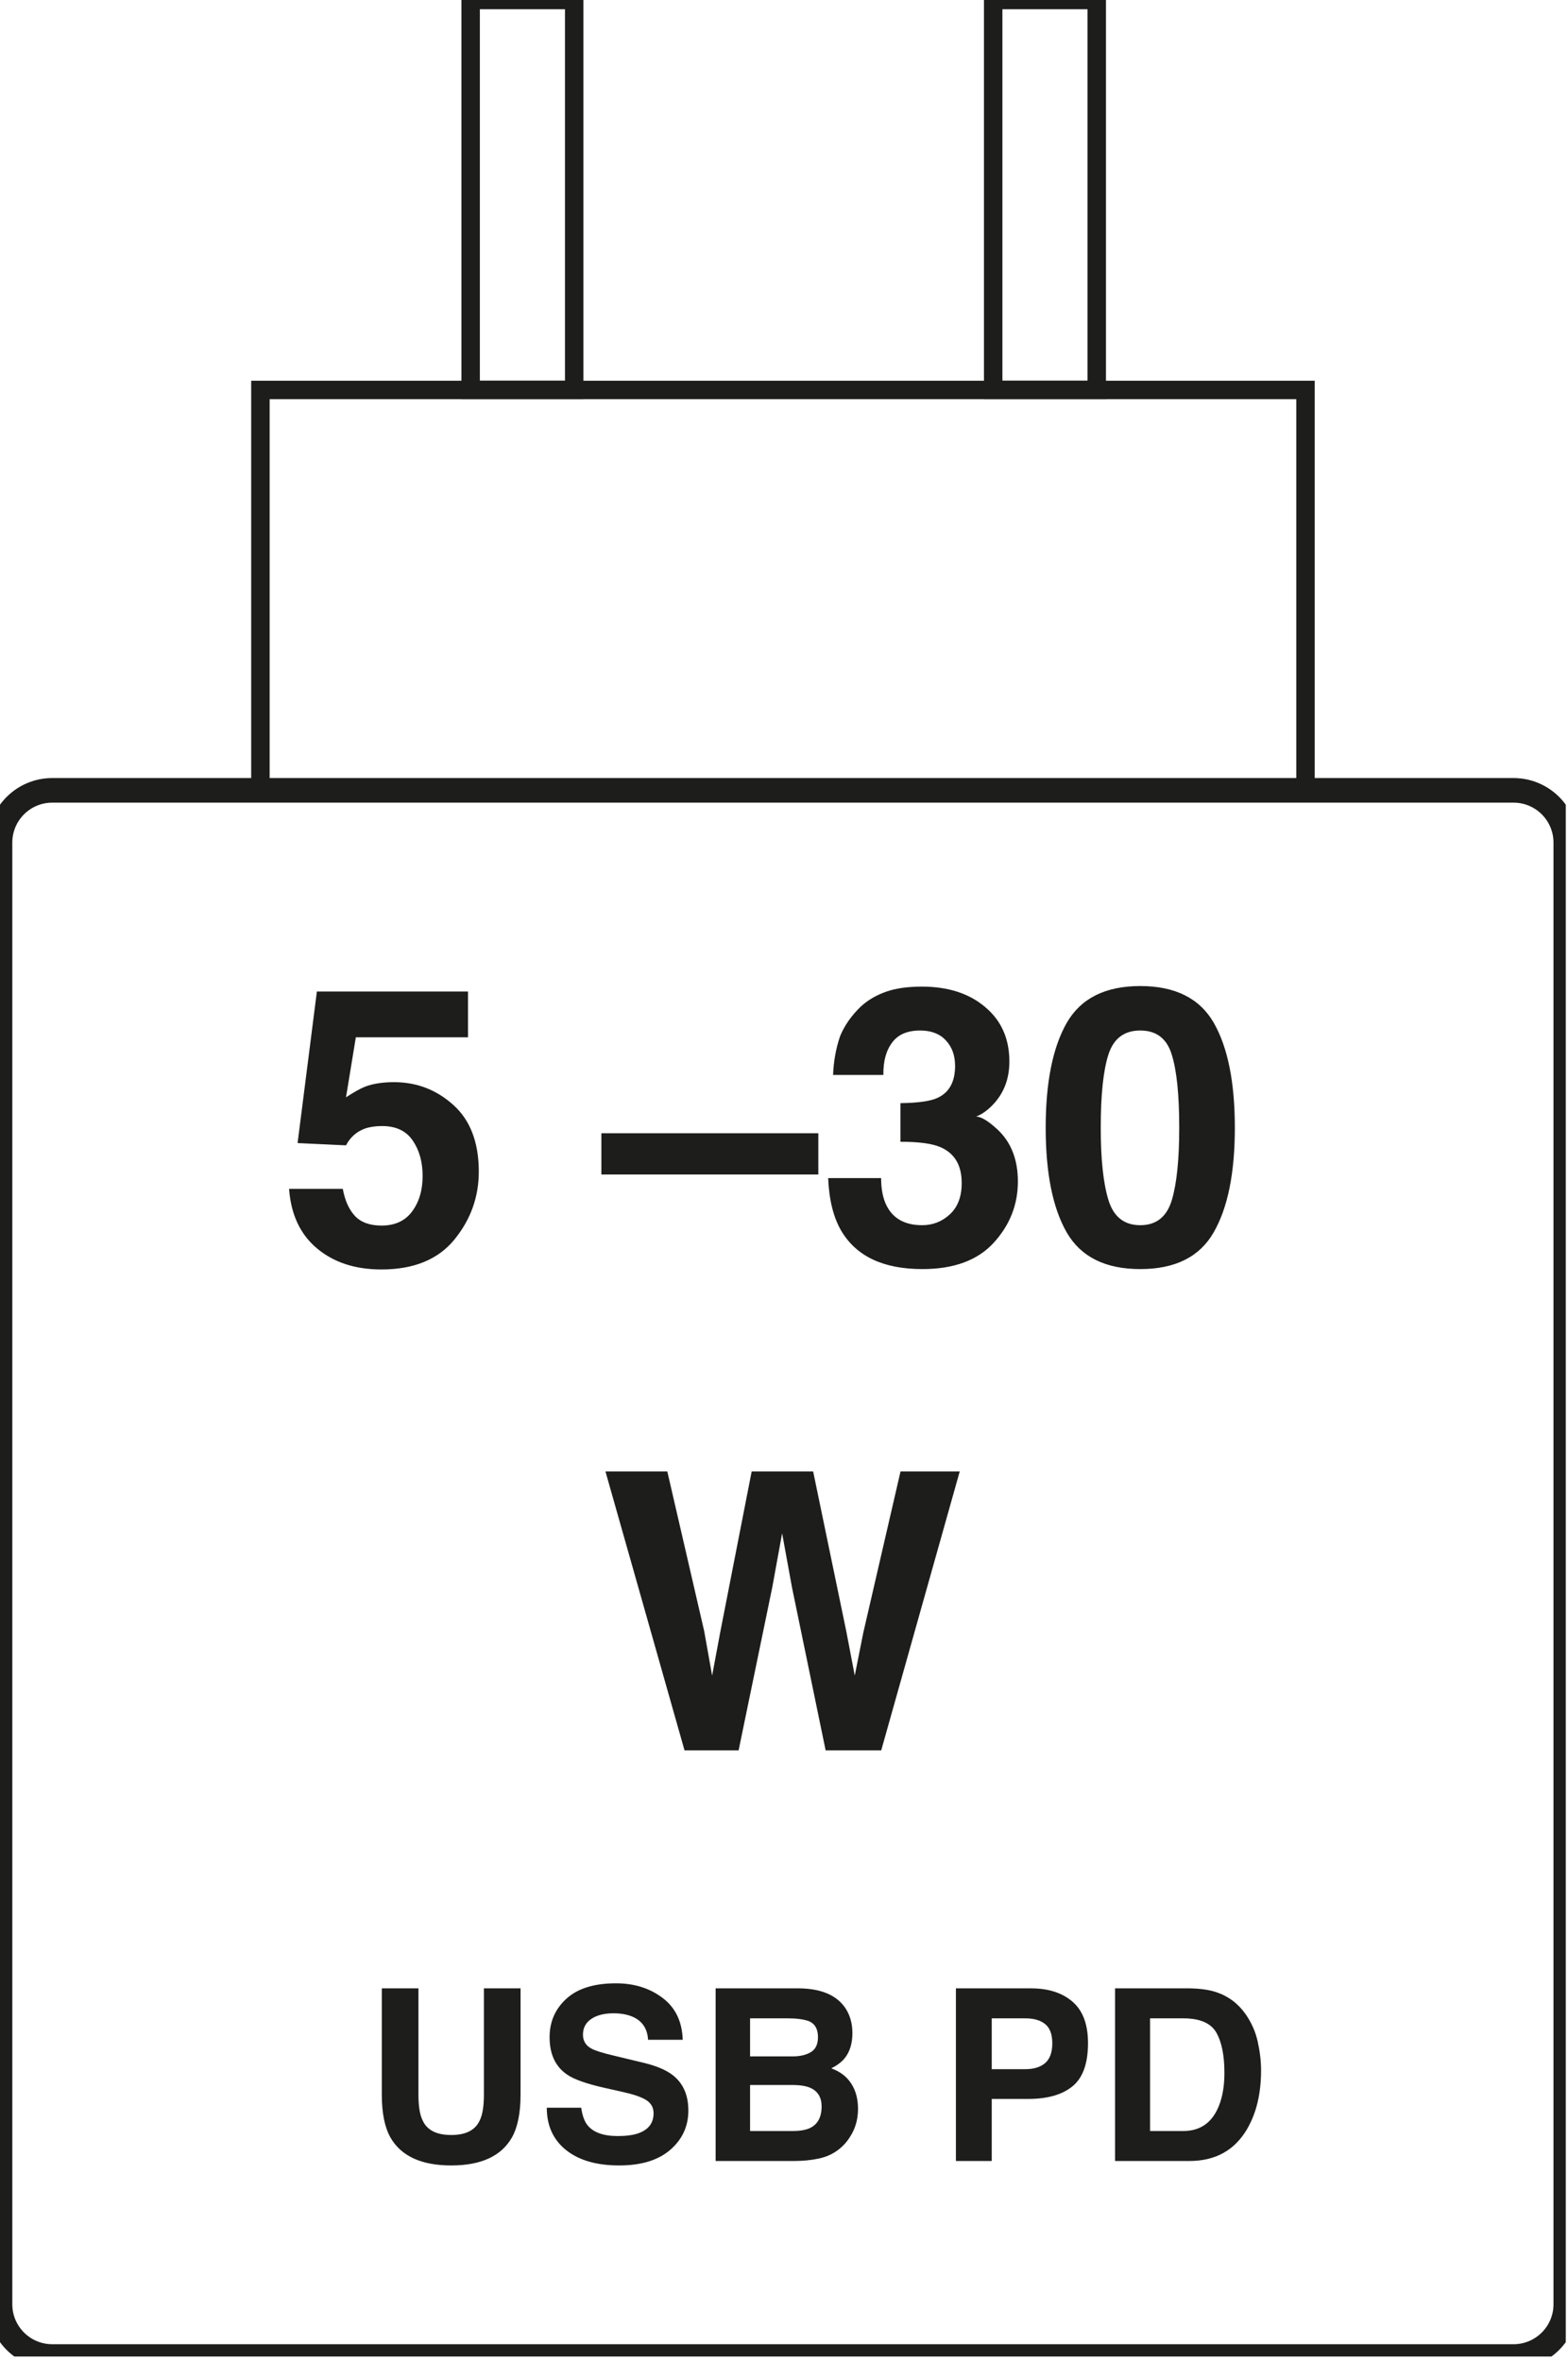
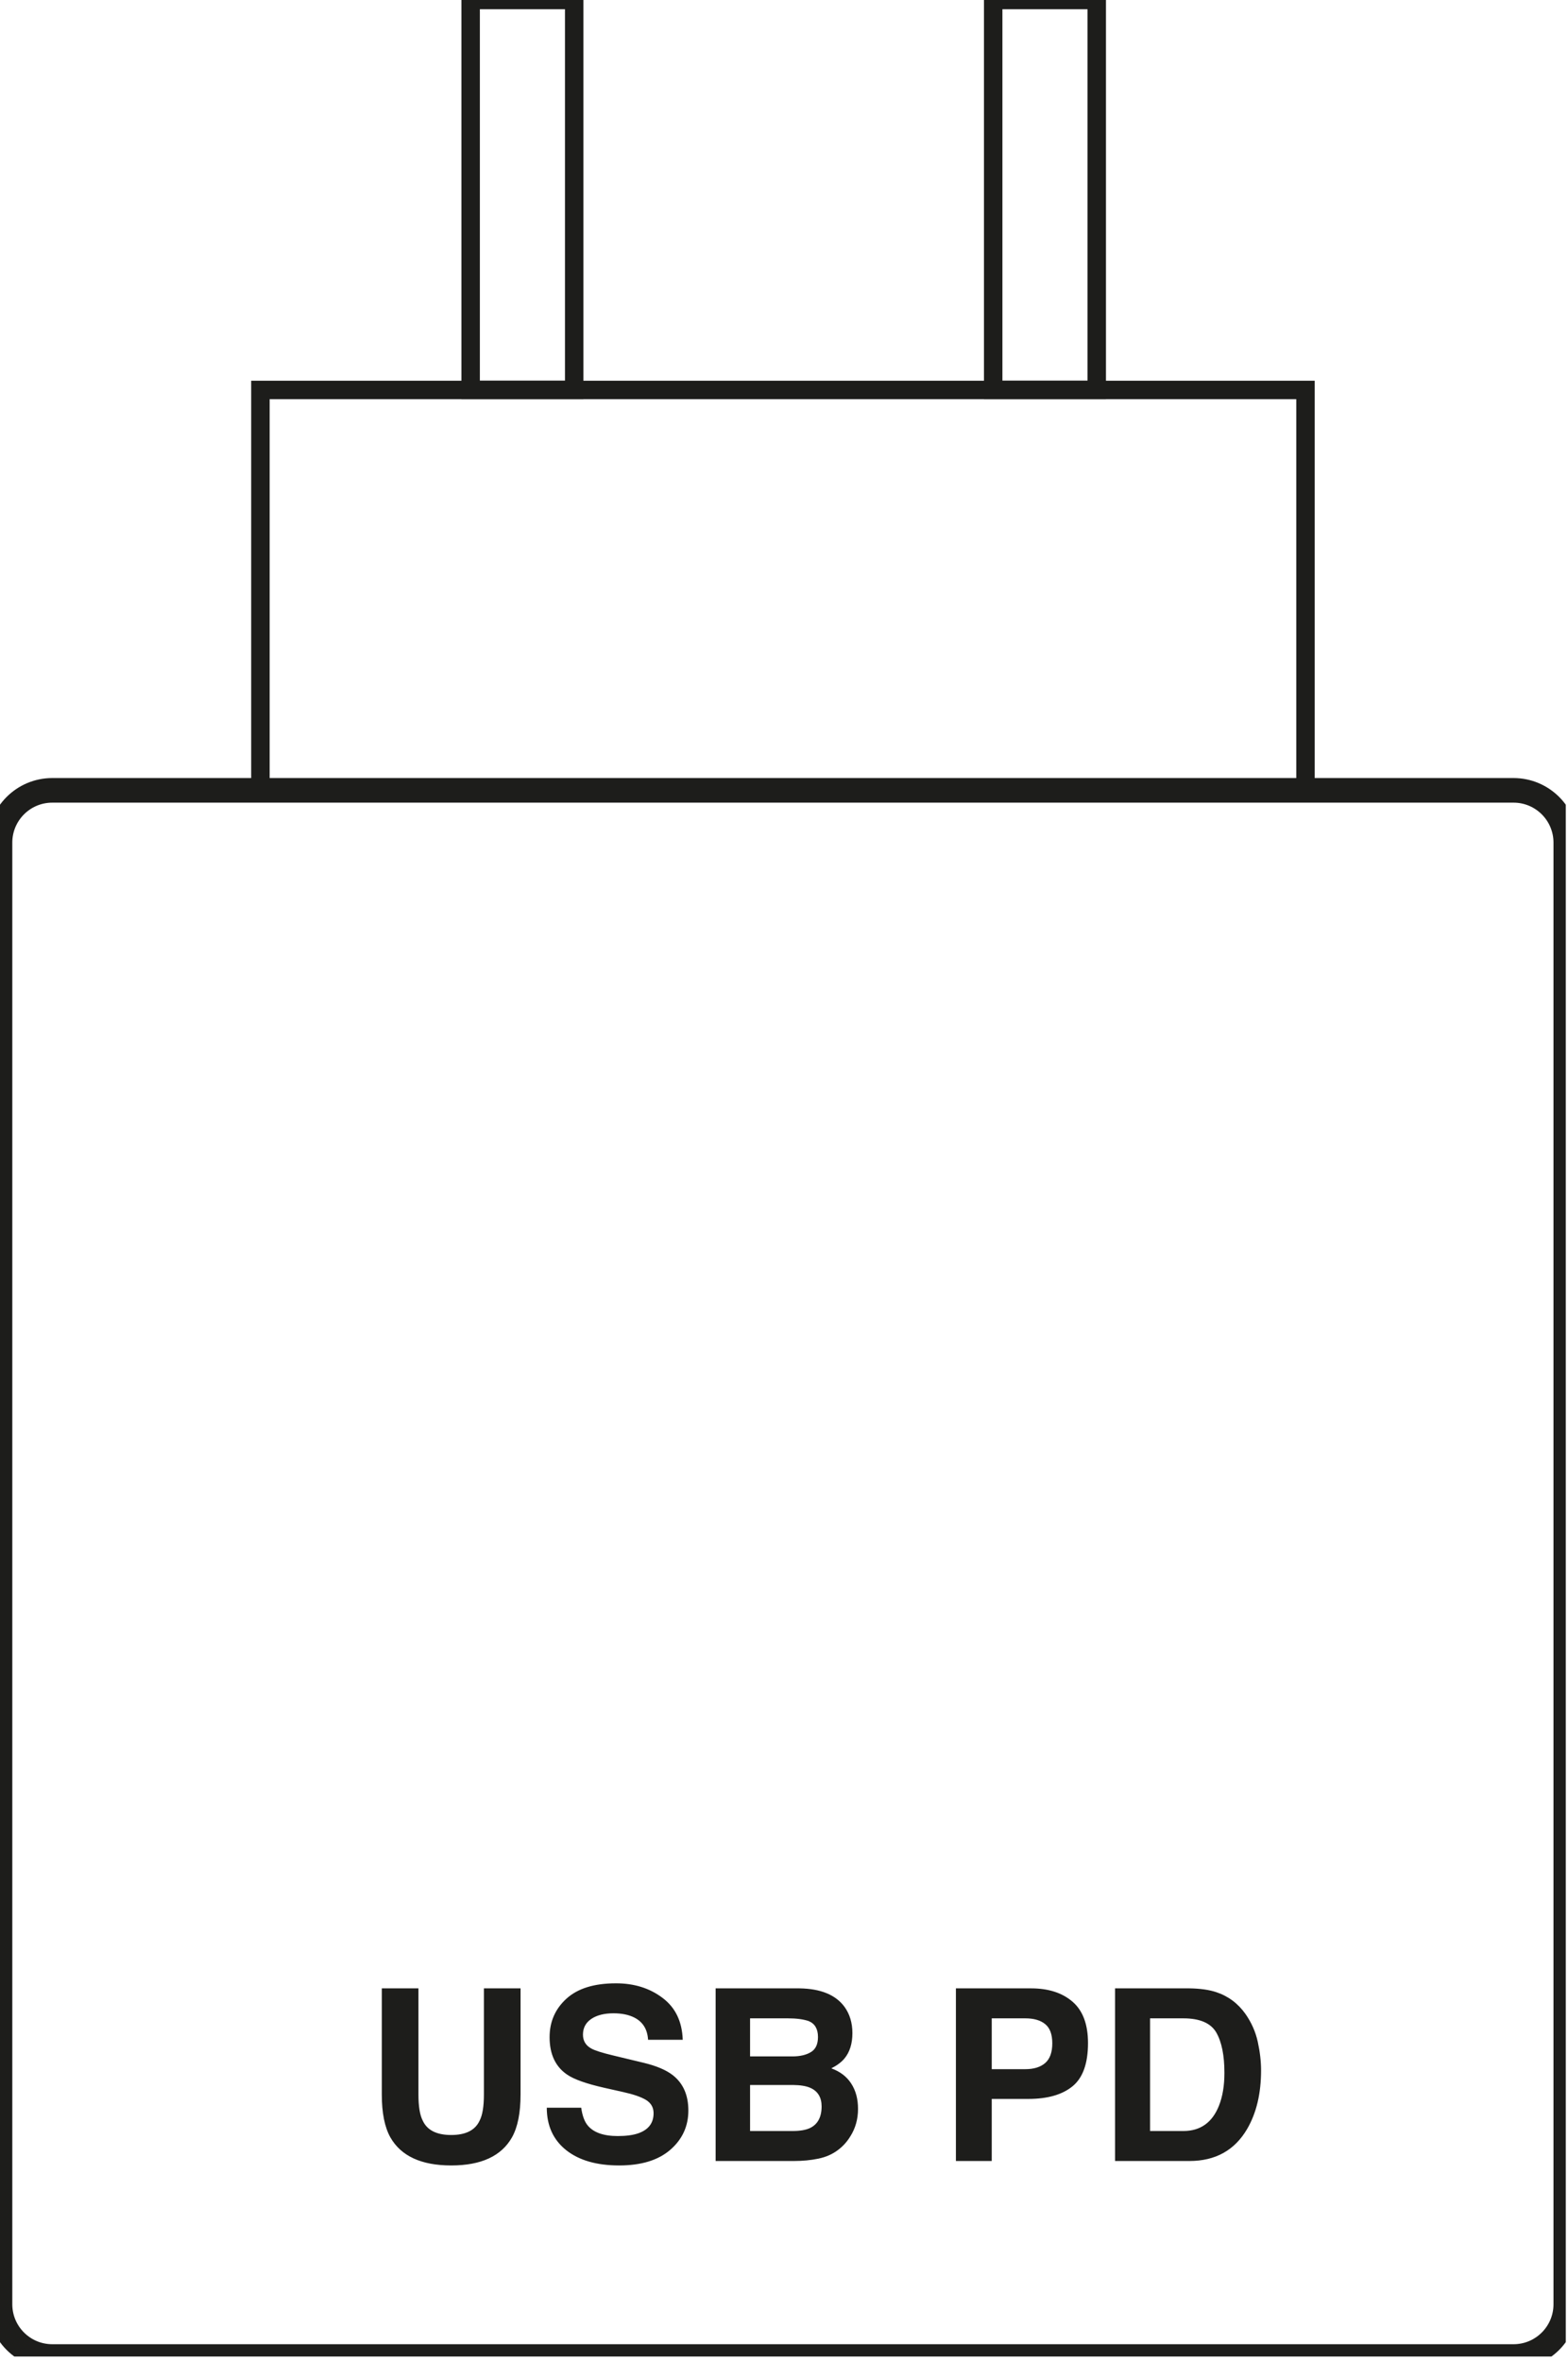
<svg xmlns="http://www.w3.org/2000/svg" width="255" height="384" viewBox="0 0 255 384" fill="none">
  <g clip-path="url(#clip0_14_763)">
-     <path d="M246.14 128.5H8.5C3.806 128.5 0 132.306 0 137V374.64C0 379.334 3.806 383.14 8.5 383.14H246.14C250.834 383.14 254.64 379.334 254.64 374.64V137C254.64 132.306 250.834 128.5 246.14 128.5Z" stroke="#1D1D1B" stroke-width="4" stroke-miterlimit="10" />
+     <path d="M246.14 128.5H8.5C3.806 128.5 0 132.306 0 137V374.64C0 379.334 3.806 383.14 8.5 383.14H246.14C250.834 383.14 254.64 379.334 254.64 374.64V137C254.64 132.306 250.834 128.5 246.14 128.5" stroke="#1D1D1B" stroke-width="4" stroke-miterlimit="10" />
    <path d="M42.35 128.5V63.4H212.31V126.03V128.5H42.35Z" stroke="#1D1D1B" stroke-width="3" stroke-miterlimit="10" />
    <path d="M93.38 0H76.54V63.39H93.38V0Z" stroke="#1D1D1B" stroke-width="3" stroke-miterlimit="10" />
    <path d="M178.36 0H161.52V63.39H178.36V0Z" stroke="#1D1D1B" stroke-width="3" stroke-miterlimit="10" />
-     <path d="M62.146 183.082C61.08 183.082 60.157 183.215 59.377 183.481C58.003 183.974 56.968 184.886 56.27 186.219L48.395 185.85L51.533 161.21H76.112V168.654H57.87L56.27 178.406C57.624 177.524 58.68 176.939 59.439 176.652C60.71 176.181 62.259 175.945 64.084 175.945C67.775 175.945 70.995 177.186 73.743 179.667C76.491 182.148 77.865 185.758 77.865 190.495C77.865 194.617 76.542 198.298 73.897 201.539C71.251 204.779 67.293 206.399 62.023 206.399C57.778 206.399 54.291 205.261 51.564 202.984C48.836 200.708 47.319 197.478 47.011 193.294H55.747C56.096 195.202 56.763 196.678 57.747 197.724C58.731 198.75 60.167 199.262 62.054 199.262C64.227 199.262 65.878 198.503 67.006 196.986C68.155 195.448 68.729 193.52 68.729 191.203C68.729 188.926 68.196 187.009 67.129 185.45C66.063 183.871 64.402 183.082 62.146 183.082ZM97.799 184.25H133.082V190.957H97.799V184.25ZM145.079 169.516C144.095 170.828 143.623 172.582 143.664 174.776H135.482C135.564 172.561 135.943 170.459 136.62 168.47C137.338 166.727 138.466 165.117 140.004 163.64C141.152 162.594 142.516 161.794 144.095 161.241C145.674 160.687 147.612 160.41 149.909 160.41C154.175 160.41 157.61 161.518 160.214 163.732C162.839 165.927 164.152 168.88 164.152 172.592C164.152 175.217 163.372 177.432 161.814 179.236C160.829 180.364 159.804 181.133 158.738 181.543C159.537 181.543 160.686 182.23 162.183 183.604C164.418 185.676 165.536 188.506 165.536 192.095C165.536 195.868 164.224 199.19 161.599 202.062C158.994 204.912 155.128 206.337 150.001 206.337C143.685 206.337 139.296 204.276 136.835 200.154C135.543 197.96 134.826 195.089 134.682 191.541H143.295C143.295 193.325 143.582 194.802 144.157 195.971C145.223 198.124 147.161 199.201 149.971 199.201C151.693 199.201 153.19 198.616 154.462 197.447C155.754 196.258 156.4 194.556 156.4 192.341C156.4 189.408 155.21 187.45 152.831 186.465C151.478 185.912 149.345 185.635 146.433 185.635V179.359C149.284 179.318 151.273 179.042 152.401 178.529C154.349 177.667 155.323 175.924 155.323 173.299C155.323 171.597 154.821 170.213 153.816 169.146C152.831 168.08 151.437 167.547 149.632 167.547C147.561 167.547 146.043 168.203 145.079 169.516ZM185.439 206.337C179.758 206.337 175.769 204.348 173.473 200.37C171.196 196.391 170.058 190.721 170.058 183.358C170.058 175.996 171.196 170.315 173.473 166.316C175.769 162.317 179.758 160.318 185.439 160.318C191.12 160.318 195.108 162.317 197.405 166.316C199.682 170.315 200.82 175.996 200.82 183.358C200.82 190.721 199.671 196.391 197.374 200.37C195.098 204.348 191.12 206.337 185.439 206.337ZM190.576 195.109C191.376 192.402 191.776 188.485 191.776 183.358C191.776 177.985 191.366 174.007 190.545 171.423C189.745 168.839 188.043 167.547 185.439 167.547C182.834 167.547 181.112 168.839 180.271 171.423C179.43 174.007 179.01 177.985 179.01 183.358C179.01 188.485 179.43 192.413 180.271 195.14C181.112 197.847 182.834 199.201 185.439 199.201C188.043 199.201 189.756 197.837 190.576 195.109Z" fill="#1D1D1B" />
-     <path d="M146.451 239.237H156.08L143.313 284.58H134.27L128.794 258.063L127.194 249.296L125.595 258.063L120.119 284.58H111.321L98.463 239.237H108.522L114.521 265.2L115.812 272.429L117.135 265.354L122.242 239.237H132.239L137.623 265.2L139.007 272.429L140.391 265.477L146.451 239.237Z" fill="#1D1D1B" />
    <path d="M78.696 340.534V323.281H84.657V340.534C84.657 343.517 84.193 345.84 83.266 347.503C81.54 350.55 78.246 352.074 73.383 352.074C68.521 352.074 65.22 350.55 63.481 347.503C62.554 345.84 62.091 343.517 62.091 340.534V323.281H68.051V340.534C68.051 342.463 68.28 343.873 68.737 344.761C69.448 346.335 70.996 347.123 73.383 347.123C75.757 347.123 77.3 346.335 78.011 344.761C78.468 343.873 78.696 342.463 78.696 340.534ZM100.462 347.294C101.846 347.294 102.97 347.142 103.833 346.837C105.471 346.253 106.289 345.167 106.289 343.581C106.289 342.654 105.883 341.937 105.071 341.429C104.258 340.934 102.982 340.496 101.243 340.115L98.272 339.448C95.352 338.788 93.334 338.071 92.217 337.296C90.325 336.001 89.379 333.977 89.379 331.222C89.379 328.708 90.293 326.62 92.121 324.957C93.95 323.293 96.635 322.462 100.177 322.462C103.135 322.462 105.655 323.249 107.737 324.823C109.831 326.385 110.93 328.657 111.031 331.641H105.394C105.293 329.952 104.557 328.752 103.185 328.042C102.271 327.572 101.135 327.337 99.777 327.337C98.266 327.337 97.06 327.642 96.159 328.251C95.257 328.86 94.806 329.711 94.806 330.803C94.806 331.806 95.251 332.555 96.139 333.05C96.711 333.38 97.93 333.767 99.796 334.211L104.633 335.373C106.753 335.881 108.352 336.56 109.432 337.411C111.107 338.731 111.945 340.642 111.945 343.143C111.945 345.707 110.961 347.84 108.994 349.541C107.038 351.229 104.271 352.074 100.691 352.074C97.034 352.074 94.159 351.242 92.064 349.579C89.97 347.903 88.922 345.605 88.922 342.686H94.521C94.699 343.968 95.048 344.926 95.568 345.561C96.52 346.716 98.152 347.294 100.462 347.294ZM129.103 351.35H116.382V323.281H130.017C133.457 323.332 135.895 324.328 137.329 326.271C138.193 327.464 138.624 328.892 138.624 330.555C138.624 332.269 138.193 333.646 137.329 334.688C136.847 335.271 136.136 335.805 135.197 336.287C136.631 336.808 137.71 337.633 138.434 338.763C139.17 339.893 139.538 341.264 139.538 342.876C139.538 344.539 139.12 346.031 138.282 347.351C137.748 348.227 137.082 348.963 136.282 349.56C135.381 350.246 134.314 350.715 133.083 350.969C131.864 351.223 130.537 351.35 129.103 351.35ZM128.97 338.991H121.981V346.475H128.874C130.106 346.475 131.064 346.31 131.75 345.98C132.994 345.371 133.616 344.203 133.616 342.476C133.616 341.016 133.013 340.013 131.807 339.467C131.134 339.163 130.188 339.004 128.97 338.991ZM131.883 333.64C132.645 333.183 133.026 332.364 133.026 331.184C133.026 329.876 132.518 329.013 131.502 328.594C130.626 328.302 129.509 328.156 128.151 328.156H121.981V334.345H128.874C130.106 334.345 131.109 334.11 131.883 333.64ZM167.246 341.257H161.286V351.35H155.458V323.281H167.684C170.502 323.281 172.749 324.004 174.425 325.452C176.101 326.899 176.939 329.14 176.939 332.174C176.939 335.487 176.101 337.83 174.425 339.201C172.749 340.572 170.356 341.257 167.246 341.257ZM169.988 335.411C170.75 334.738 171.131 333.672 171.131 332.212C171.131 330.752 170.744 329.711 169.969 329.089C169.207 328.467 168.135 328.156 166.751 328.156H161.286V336.42H166.751C168.135 336.42 169.214 336.084 169.988 335.411ZM193.43 351.35H181.338V323.281H193.43C195.169 323.306 196.617 323.509 197.772 323.89C199.74 324.538 201.333 325.725 202.552 327.451C203.529 328.848 204.196 330.358 204.551 331.983C204.907 333.608 205.084 335.157 205.084 336.63C205.084 340.362 204.335 343.523 202.837 346.113C200.806 349.604 197.67 351.35 193.43 351.35ZM197.791 330.441C196.89 328.917 195.106 328.156 192.44 328.156H187.032V346.475H192.44C195.207 346.475 197.137 345.11 198.229 342.381C198.826 340.883 199.124 339.099 199.124 337.03C199.124 334.173 198.68 331.977 197.791 330.441Z" fill="#1D1D1B" />
  </g>
  <defs>
    <clipPath id="clip0_14_763">
      <rect width="254.64" height="383.14" fill="white" />
    </clipPath>
  </defs>
</svg>